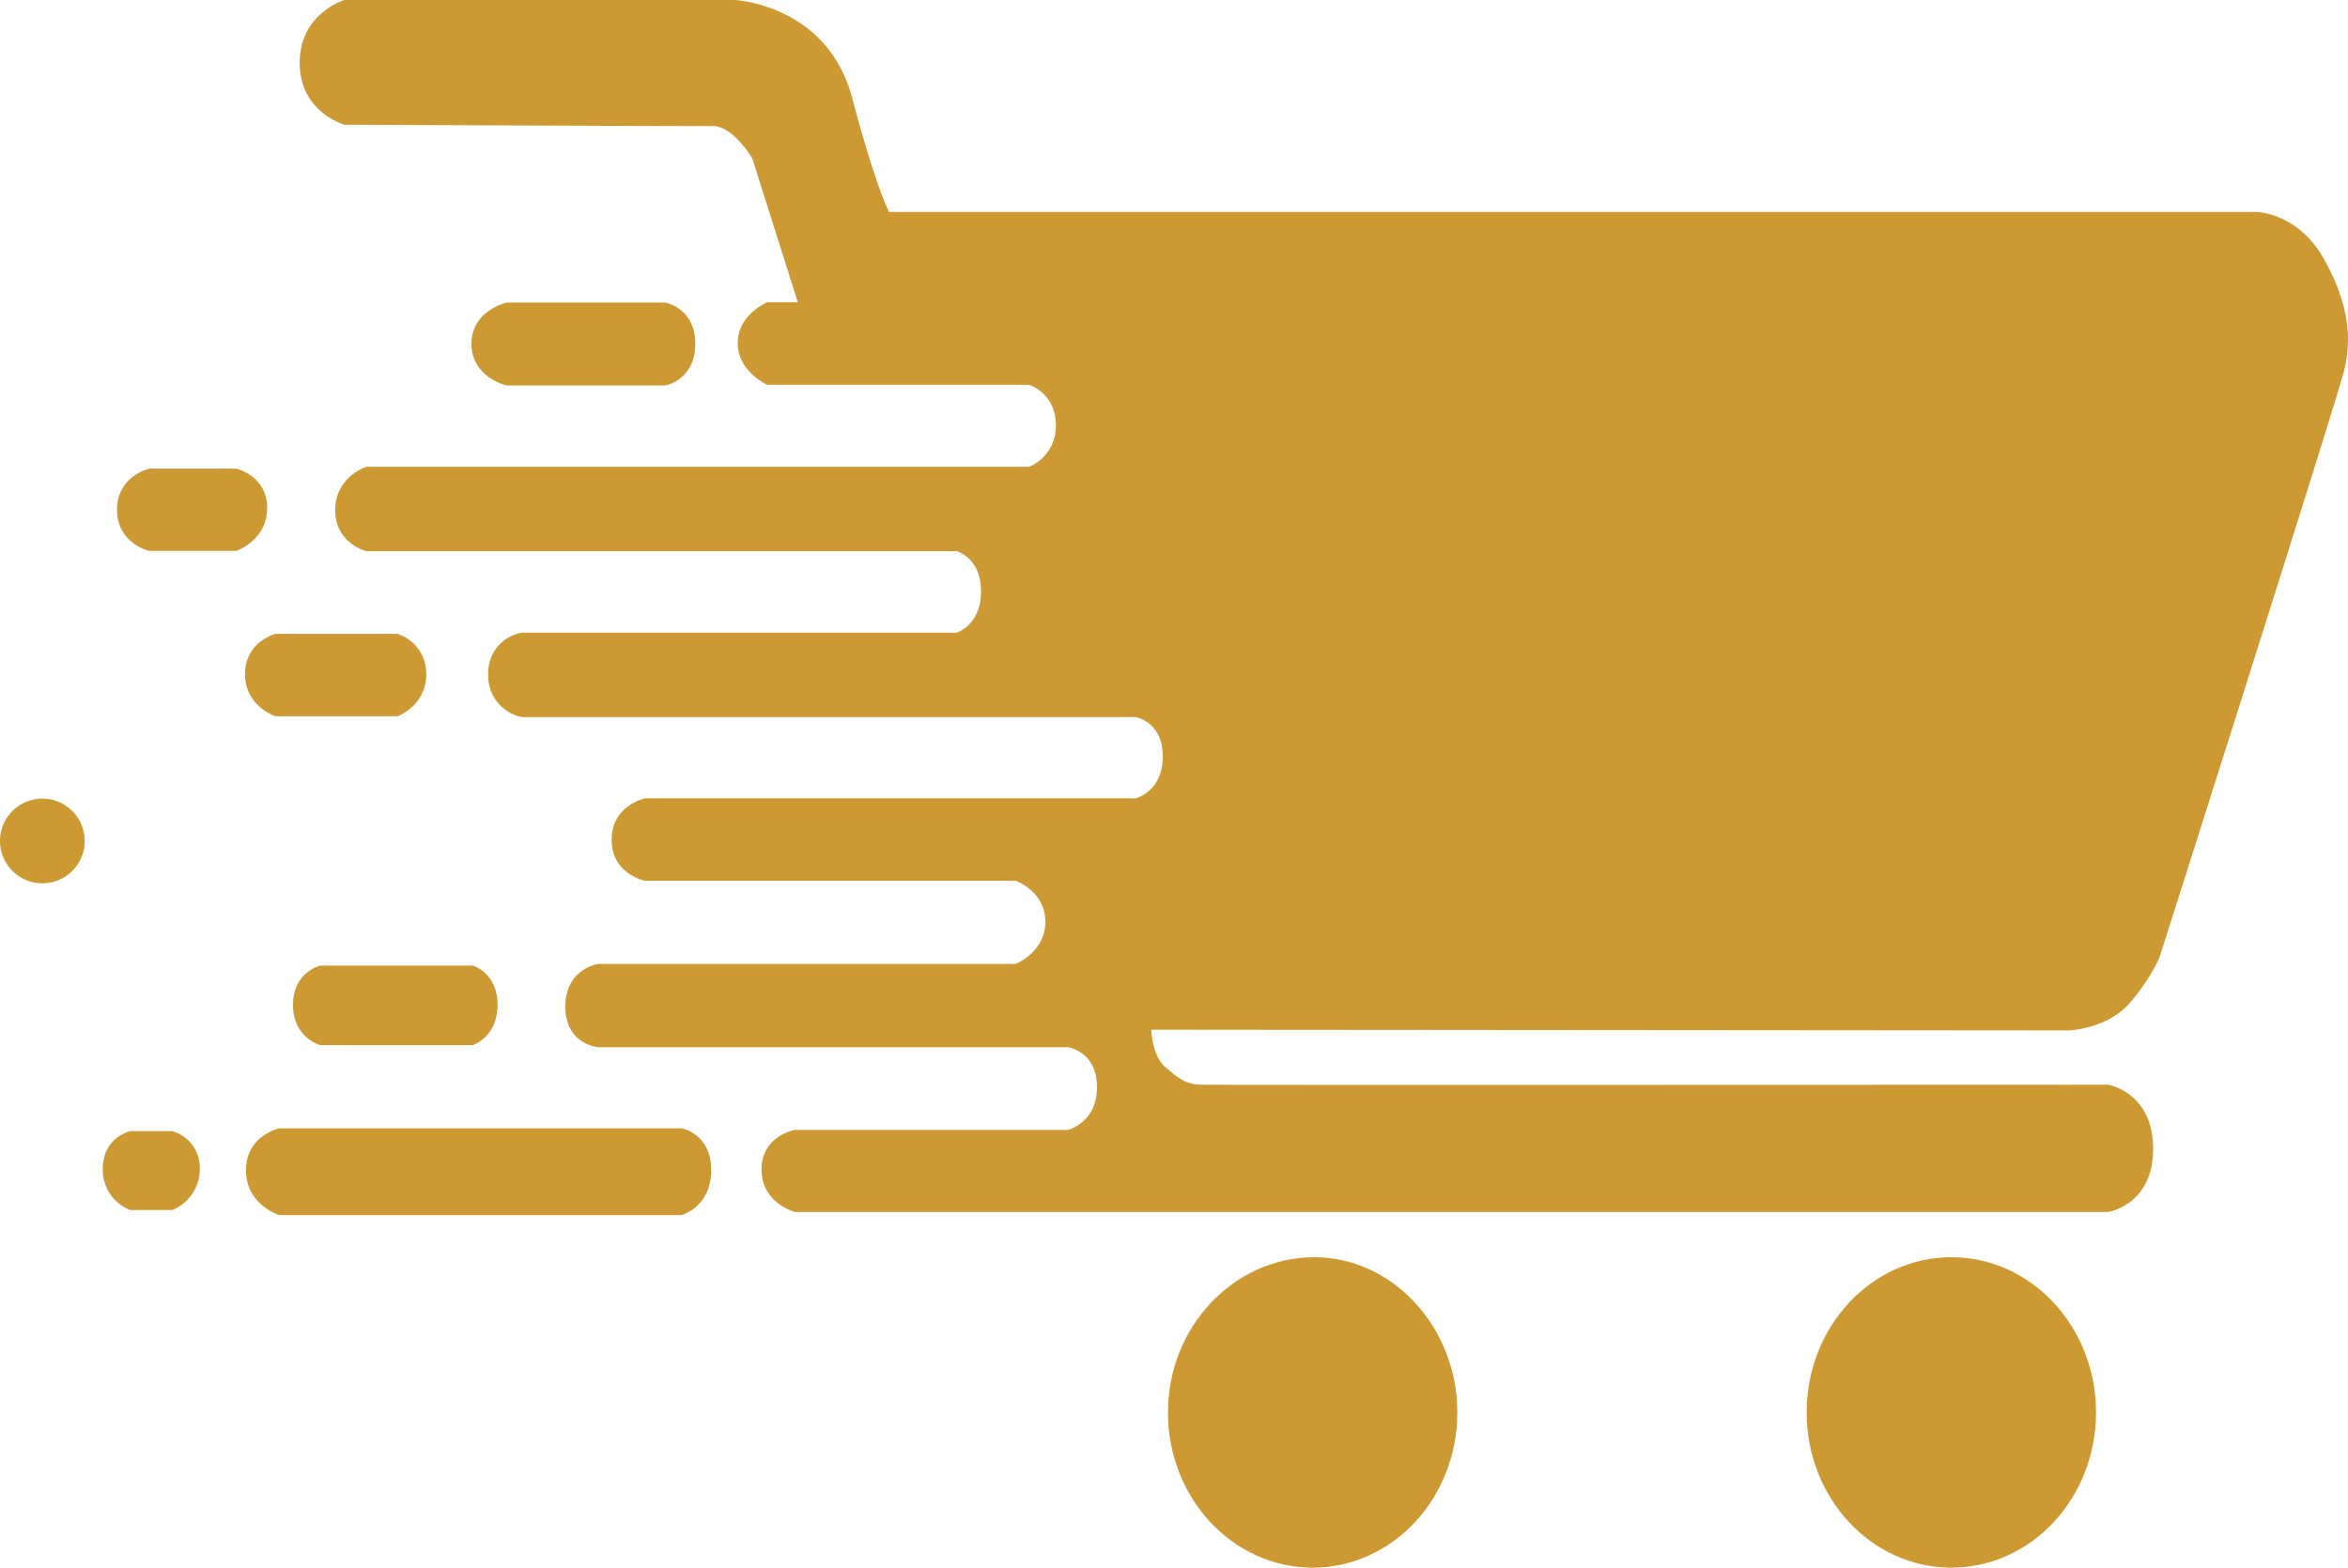
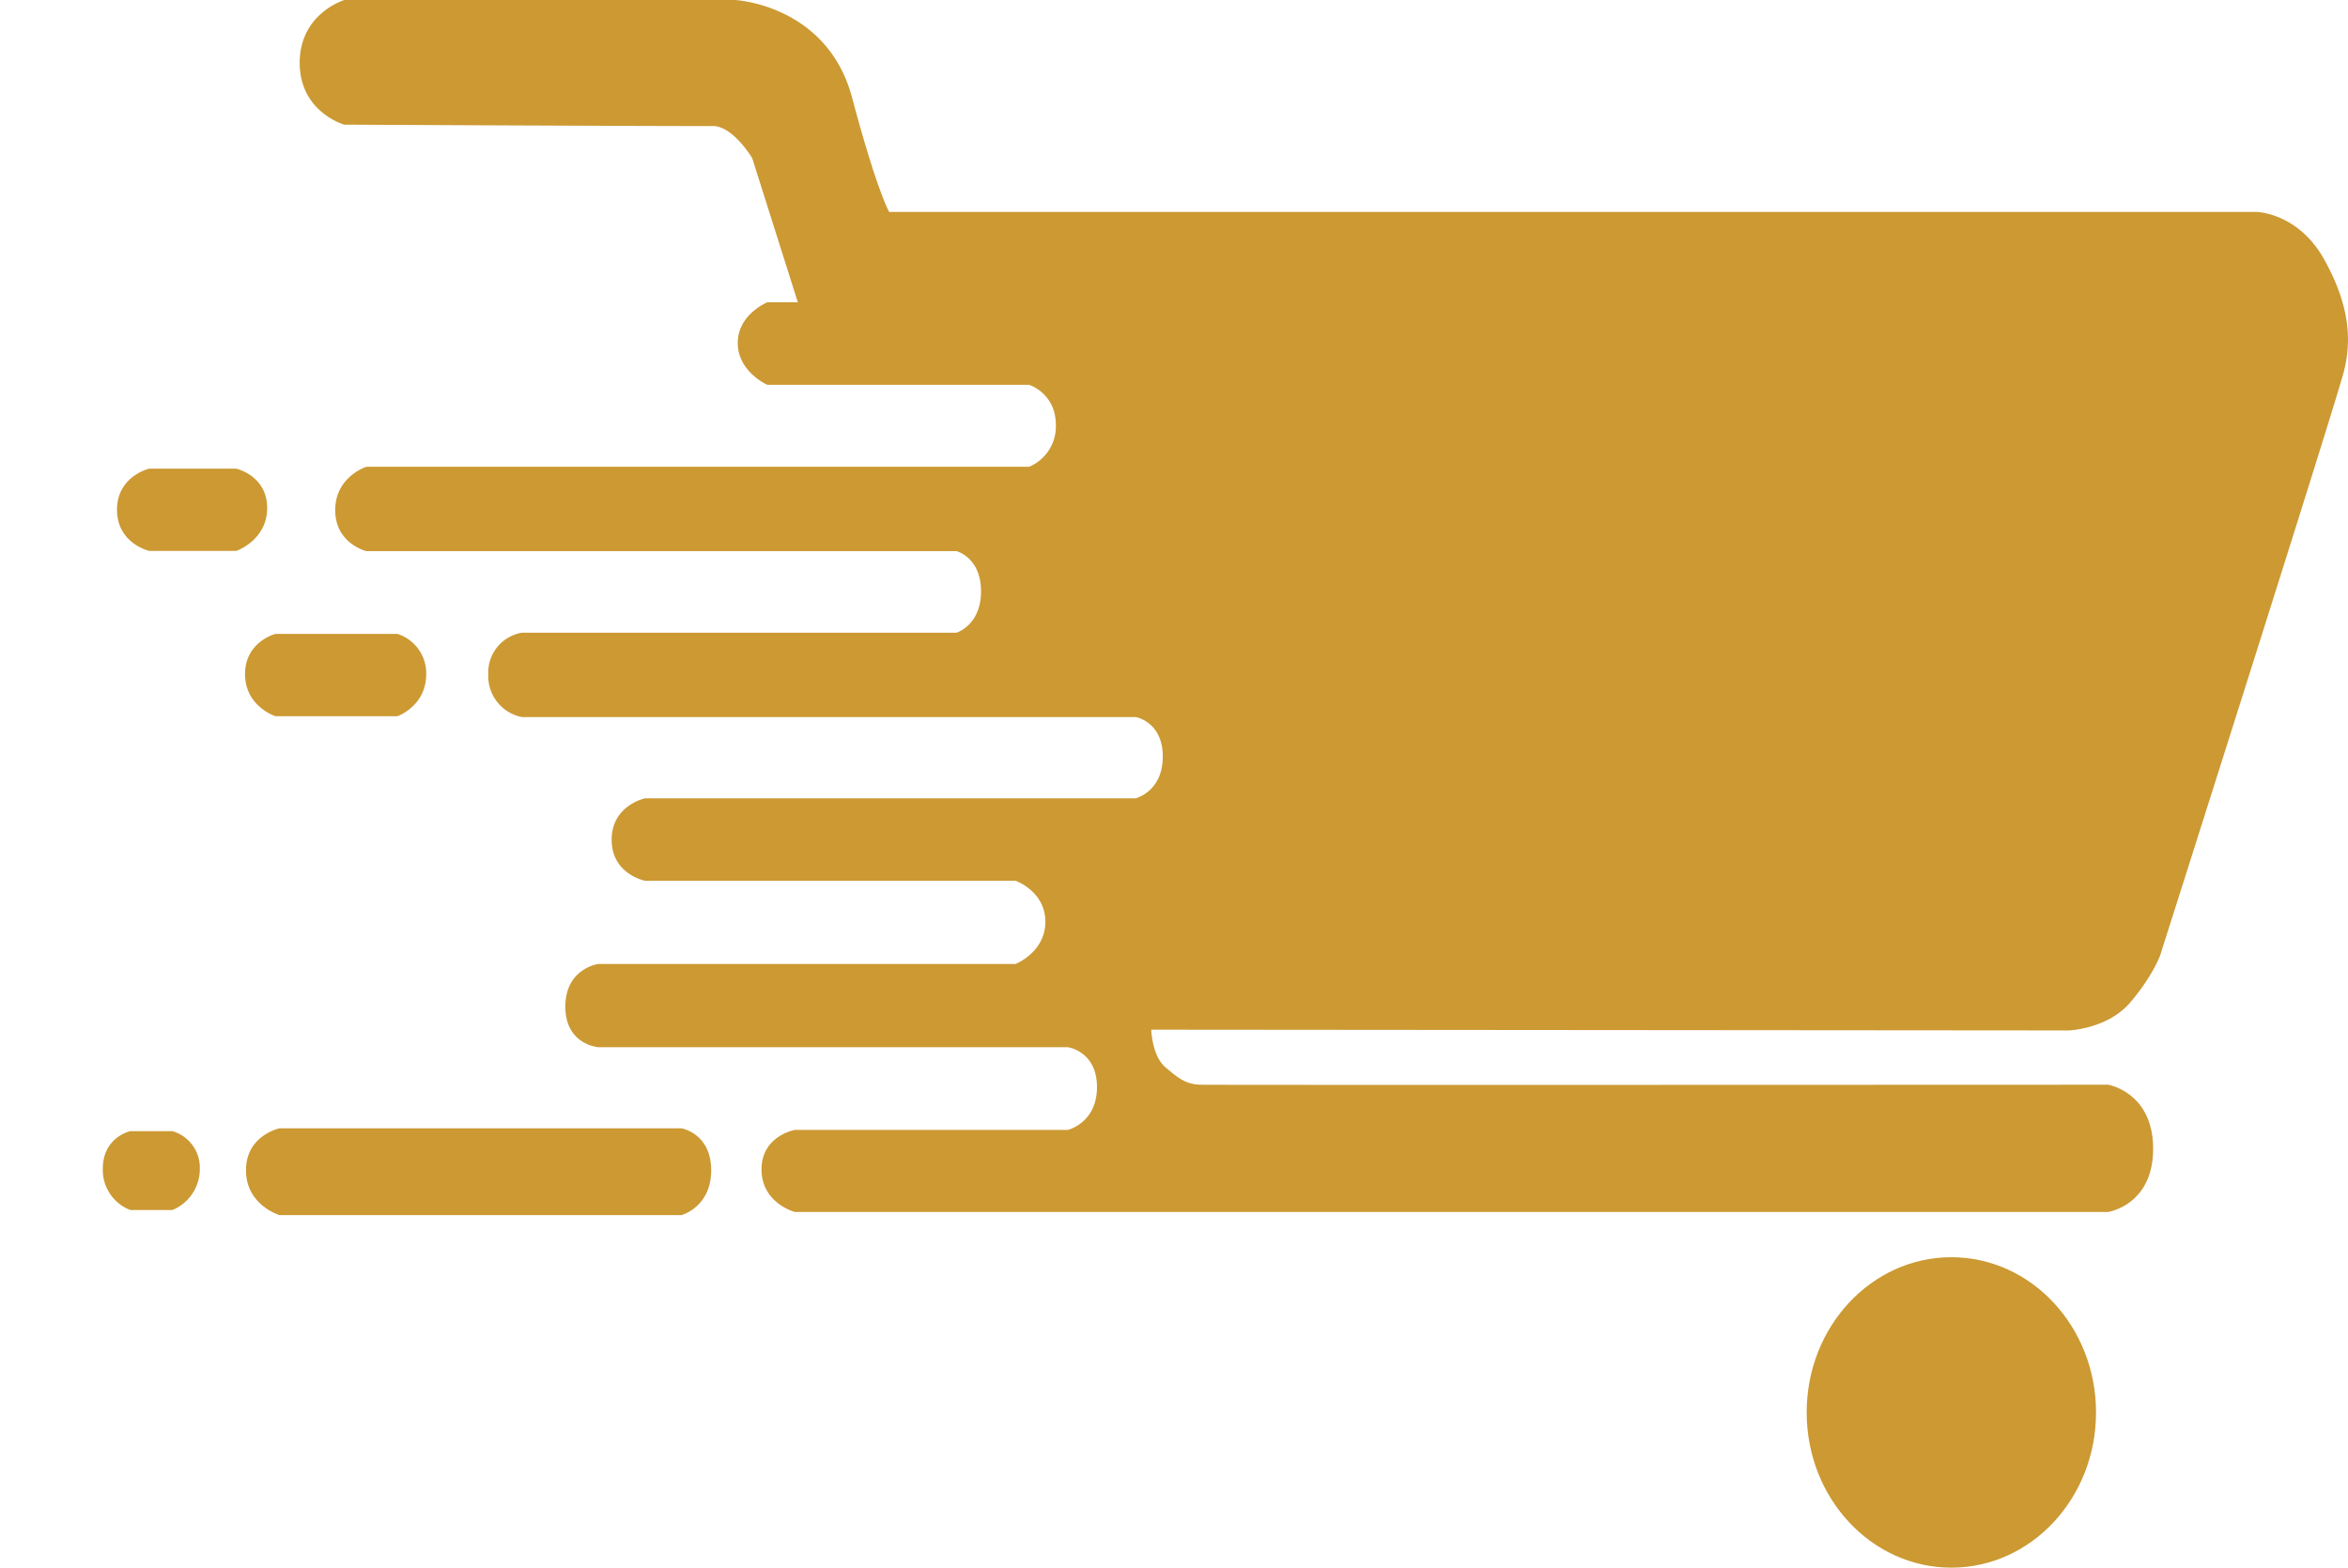
<svg xmlns="http://www.w3.org/2000/svg" width="665.409" height="444.394" viewBox="0 0 665.409 444.394">
  <g id="Gruppe_1" data-name="Gruppe 1" transform="translate(-225 -310.606)">
    <path id="Pfad_1" data-name="Pfad 1" d="M322.573,345.947s-12.641-3.552-12.641-17.538,12.641-17.8,12.641-17.8h110.7s26.165,1.25,33.214,27.718,10.5,32.365,10.5,32.365h387.63s11.743.284,19.076,13.51,7.7,22.994,5.6,31.514-52.138,165.779-52.138,165.779-2.09,5.805-8.474,13.3-17.364,7.916-17.364,7.916l-260.062-.213s.221,7.414,3.983,10.622,5.864,4.869,10.069,4.979,257.1,0,257.1,0,12.775,2.1,12.775,18.147-12.775,17.926-12.775,17.926H450.236s-9.422-2.509-9.422-12.052,9.422-11.206,9.422-11.206h77.389s8.255-1.981,8.255-12.149-8.255-11.3-8.255-11.3H394.568s-9.35-.666-9.35-11.508,9.35-12.083,9.35-12.083H512.809s8.439-3.322,8.439-11.976-8.439-11.614-8.439-11.614H407.8s-9.461-1.842-9.461-11.623,9.461-11.746,9.461-11.746H546.824s7.7-1.863,7.7-11.831-7.7-11.205-7.7-11.205H372.913a11.822,11.822,0,0,1-9.535-12.084,11.437,11.437,0,0,1,9.535-11.83H496.045s6.971-2.061,6.971-11.729-6.971-11.4-6.971-11.4H328.808S320,464.7,320,455.215s8.808-12.282,8.808-12.282H516.651a12.422,12.422,0,0,0,7.575-11.823c0-9.087-7.575-11.405-7.575-11.405H442.468s-8.378-3.685-8.388-11.848,8.388-11.563,8.388-11.563H451.1l-12.924-40.852s-5.447-9.192-11.235-9.107S322.573,345.947,322.573,345.947Z" fill="#c93" />
    <path id="Pfad_9" data-name="Pfad 9" d="M41,0C63.644,0,82,19.7,82,44S63.644,88,41,88,0,68.3,0,44,18.356,0,41,0Z" transform="translate(737 667)" fill="#c93" />
-     <path id="Pfad_8" data-name="Pfad 8" d="M41,0C63.4-.272,82,19.7,82,44S63.644,88,41,88,0,68.3,0,44,18.6.272,41,0Z" transform="translate(556 667)" fill="#c93" />
-     <path id="Pfad_10" data-name="Pfad 10" d="M12,0A12,12,0,1,1,0,12,12,12,0,0,1,12,0Z" transform="translate(225 537)" fill="#c93" />
-     <path id="Pfad_2" data-name="Pfad 2" d="M368.552,396.385h45.026s8.466,1.477,8.466,11.706-8.466,11.786-8.466,11.786H368.552s-9.944-2.288-9.944-11.786S368.552,396.385,368.552,396.385Z" fill="#c93" />
    <path id="Pfad_3" data-name="Pfad 3" d="M267.264,443.455h24.684s8.767,1.954,8.767,11.15-8.767,12.172-8.767,12.172H267.264s-9.107-2.109-9.107-11.661S267.264,443.455,267.264,443.455Z" fill="#c93" />
    <path id="Pfad_4" data-name="Pfad 4" d="M303.073,490.294H337.6a11.724,11.724,0,0,1,8.188,11.4c0,9.128-8.188,11.95-8.188,11.95H303.073s-8.631-2.766-8.631-11.95S303.073,490.294,303.073,490.294Z" fill="#c93" />
-     <path id="Pfad_5" data-name="Pfad 5" d="M315.781,584.322h43.154S366,586.241,366,595.472s-7.065,11.406-7.065,11.406H315.781s-7.746-2.041-7.746-11.406S315.781,584.322,315.781,584.322Z" fill="#c93" />
    <path id="Pfad_6" data-name="Pfad 6" d="M261.911,631.264h11.95a10.755,10.755,0,0,1,7.761,10.708,12.537,12.537,0,0,1-7.761,11.644h-11.95a12.169,12.169,0,0,1-7.778-11.644C254.133,632.926,261.911,631.264,261.911,631.264Z" fill="#c93" />
    <path id="Pfad_7" data-name="Pfad 7" d="M304.205,630.456H418.133s8.415,1.412,8.415,11.891-8.415,12.716-8.415,12.716H304.205s-9.493-2.8-9.493-12.716S304.205,630.456,304.205,630.456Z" fill="#c93" />
  </g>
</svg>